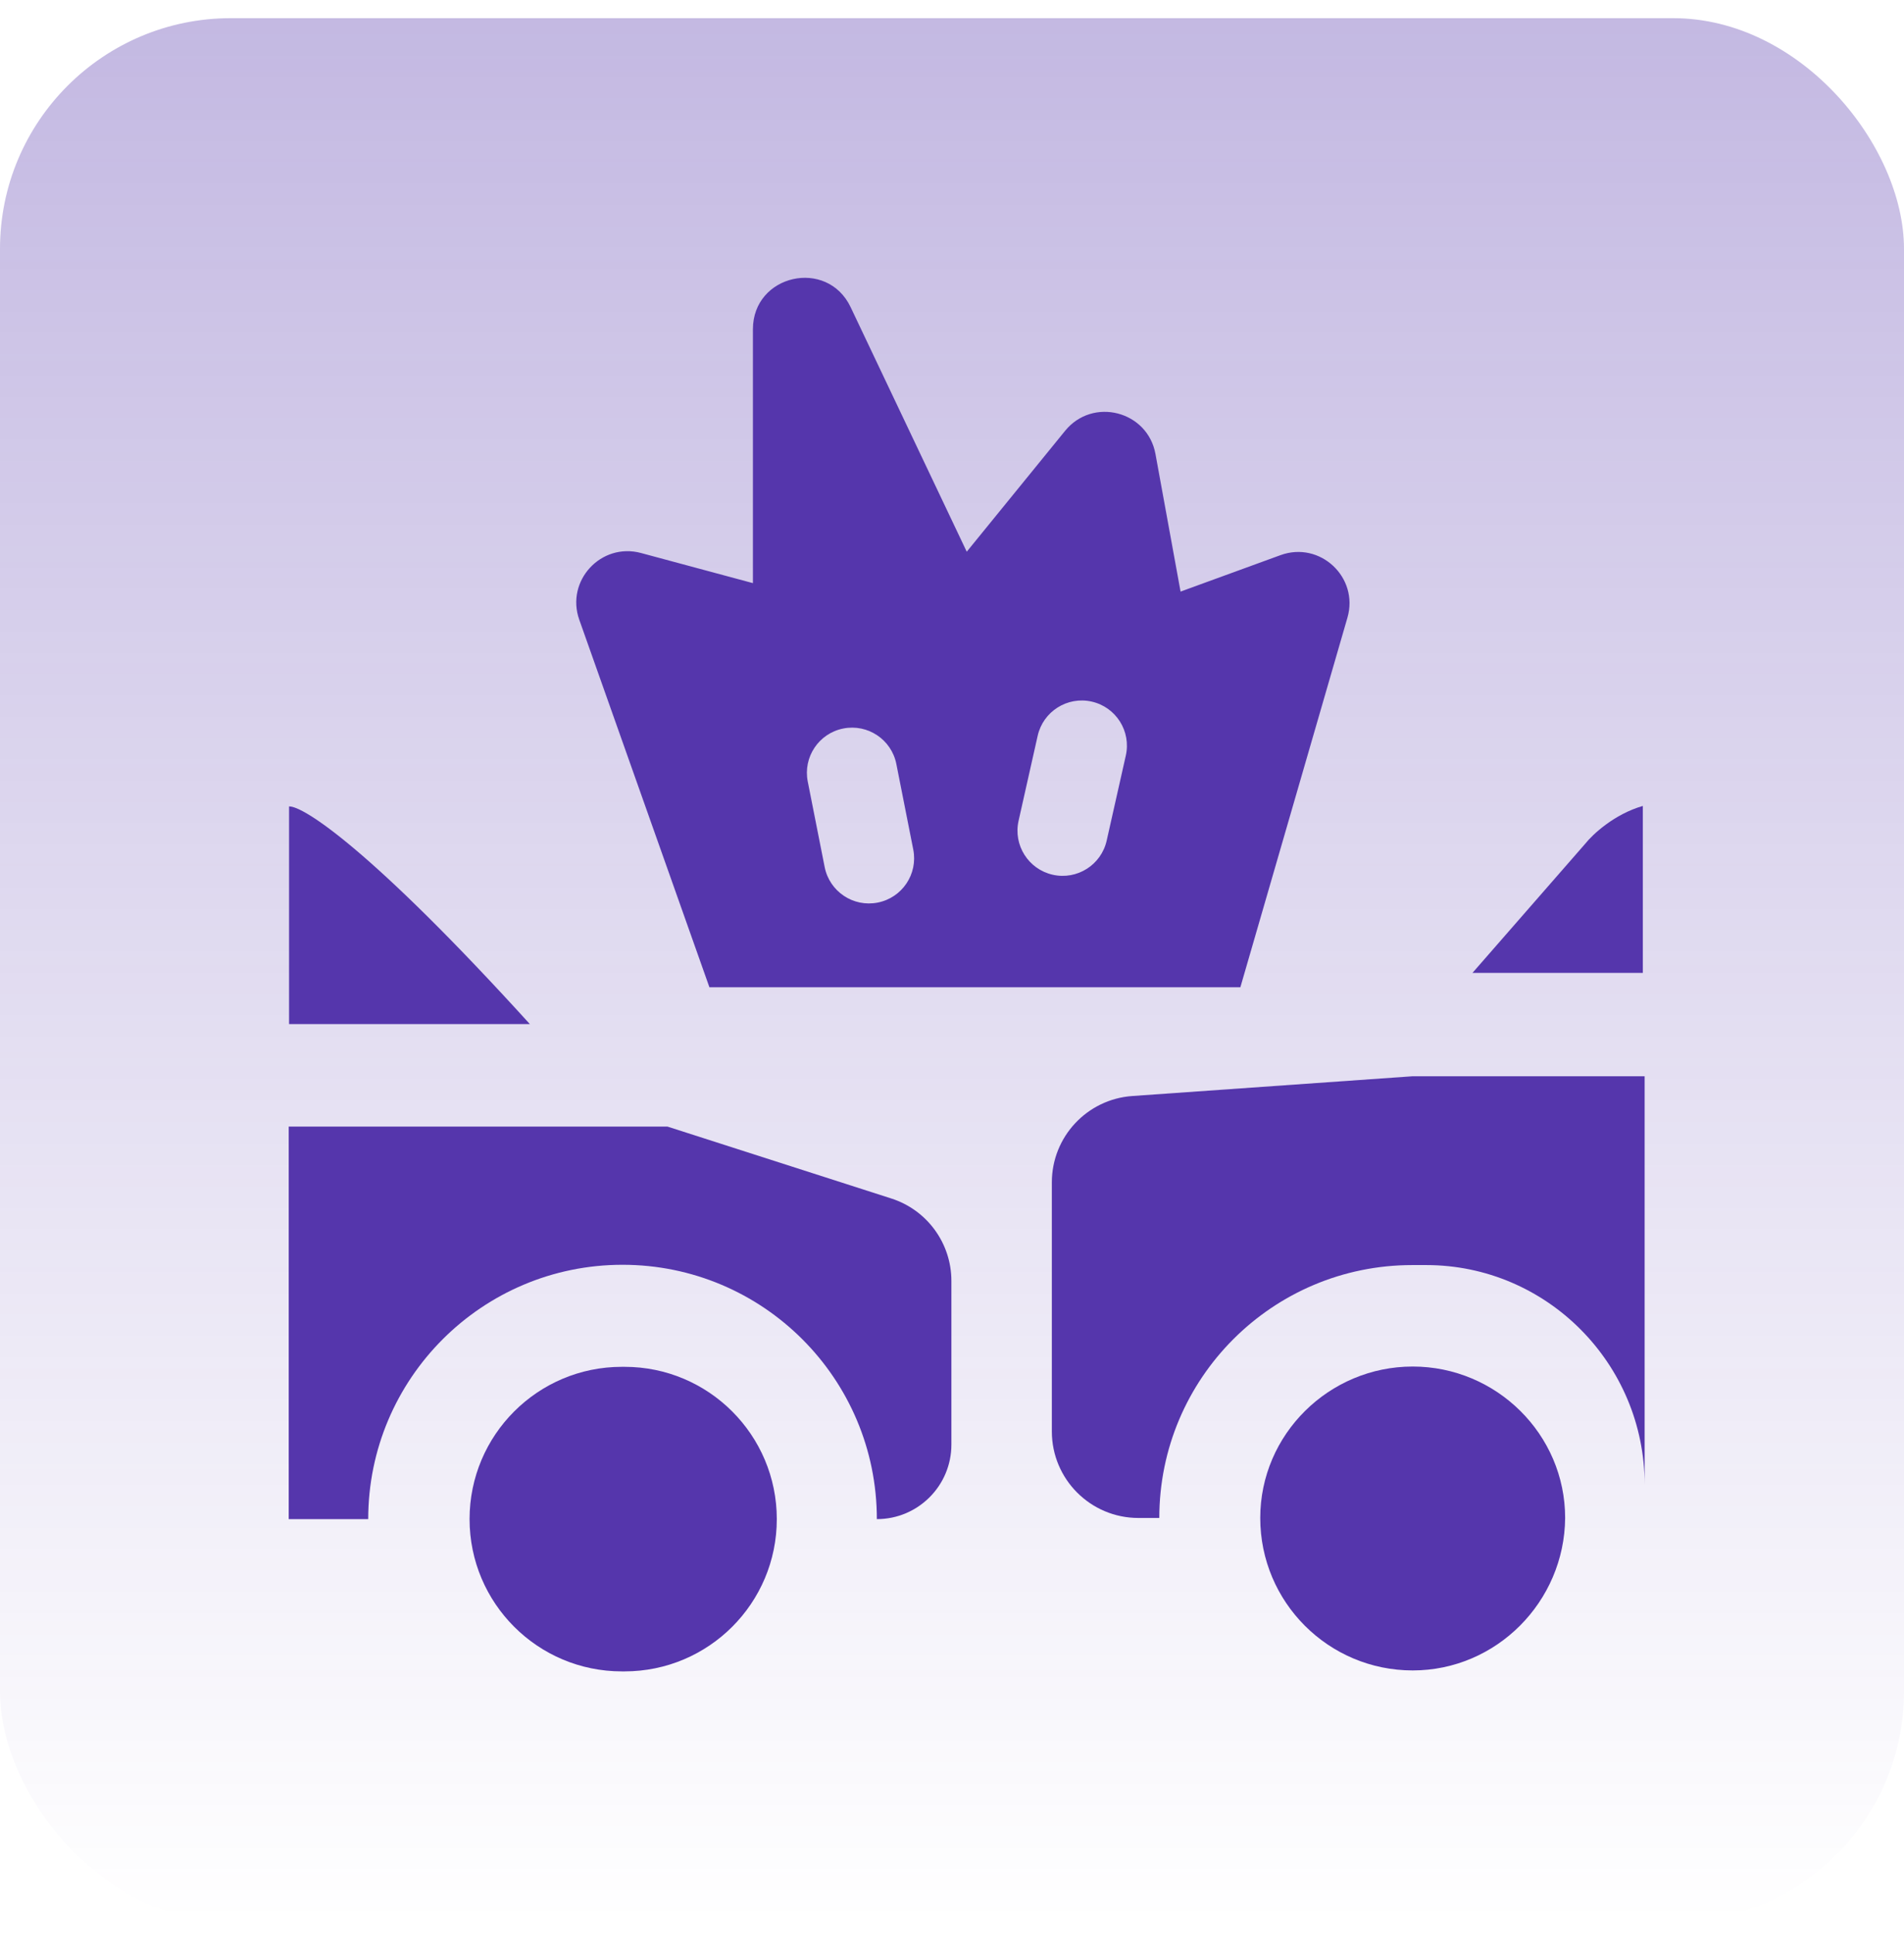
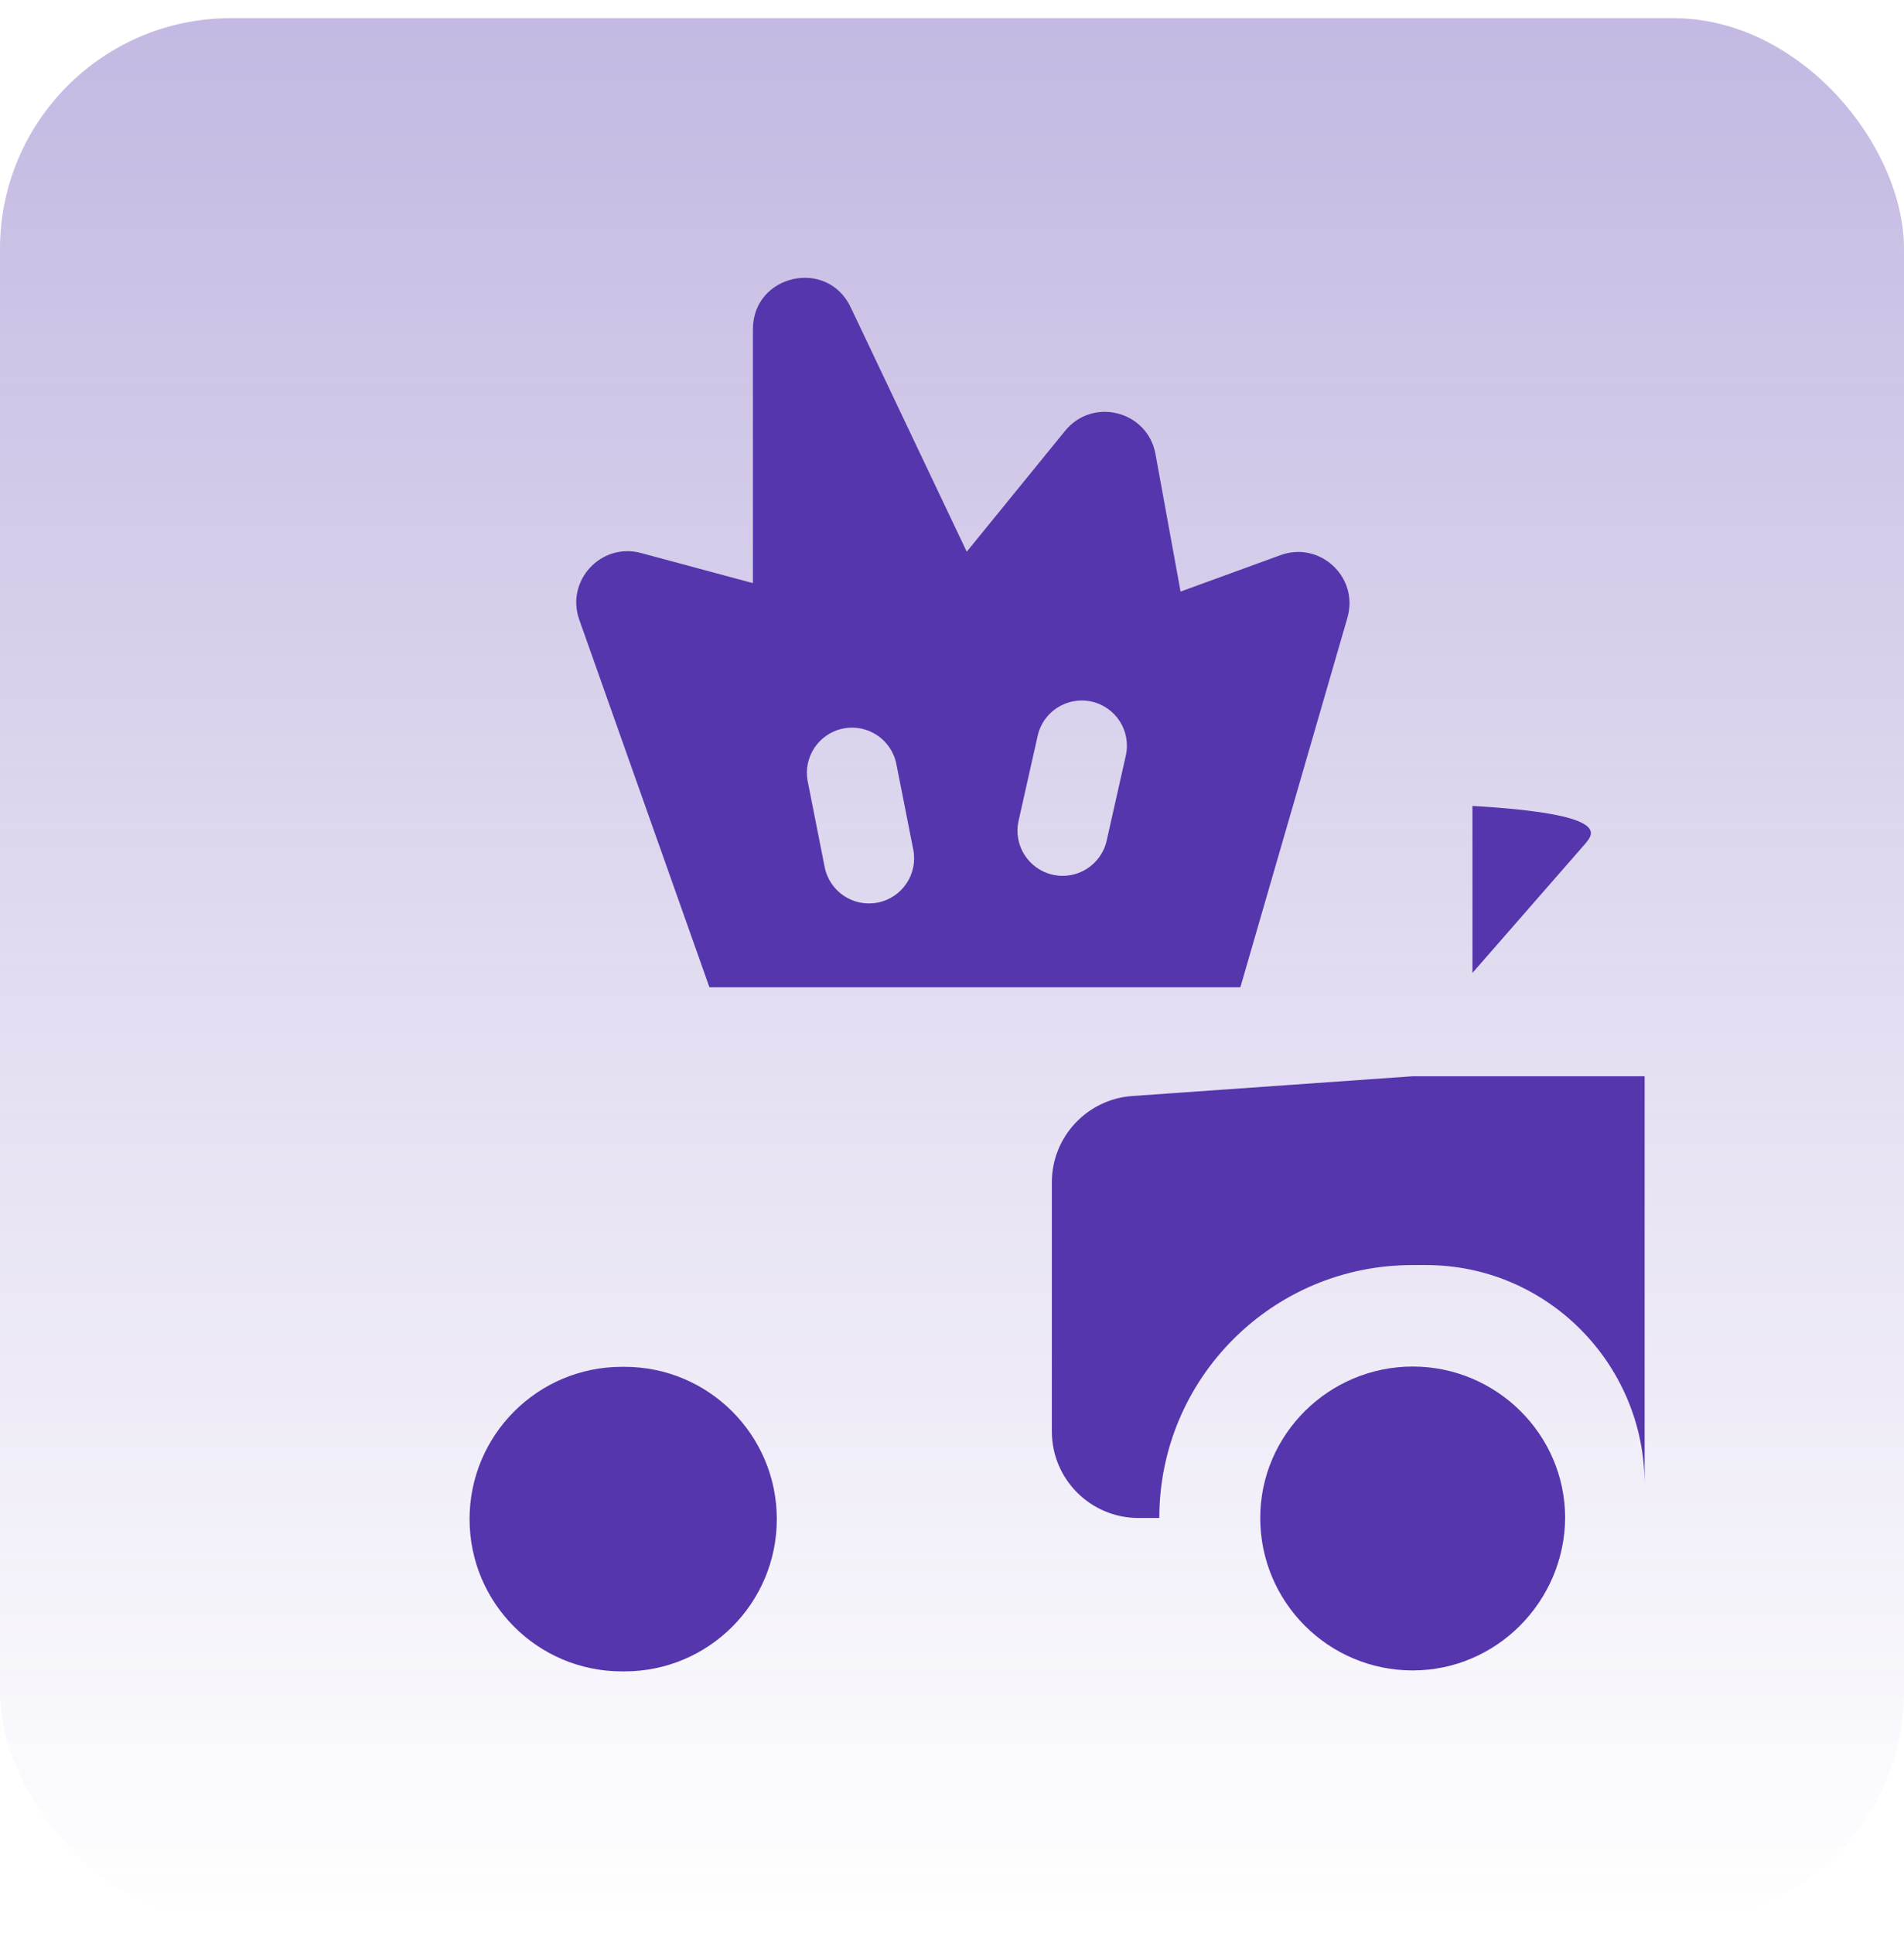
<svg xmlns="http://www.w3.org/2000/svg" width="66" height="67" viewBox="0 0 66 67" fill="none">
  <rect y="0.63" width="66" height="66" rx="8" fill="url(#paint0_linear_251_357)" />
-   <path d="M10.008 39.05V52.657H12.764C12.764 47.788 16.71 43.841 21.579 43.841C26.448 43.841 30.395 47.788 30.395 52.657C31.822 52.657 32.979 51.5 32.979 50.073V44.399C32.979 43.096 32.137 41.941 30.896 41.543L23.135 39.05H10.008Z" fill="#5536AC" />
  <path d="M21.649 47.378H21.556C18.641 47.378 16.277 49.742 16.277 52.657C16.277 55.572 18.641 57.935 21.556 57.935H21.649C24.564 57.935 26.927 55.572 26.927 52.657C26.927 49.742 24.564 47.378 21.649 47.378Z" fill="#5536AC" />
-   <path d="M18.367 35.498H10.02V27.953C10.499 27.932 12.841 29.412 18.367 35.498Z" fill="#5536AC" />
  <path d="M36.461 49.617V48.892V40.984C36.461 39.409 37.679 38.102 39.25 37.991L48.97 37.306H57.009V51.455C57.009 47.274 53.62 43.851 49.439 43.851H48.952C44.111 43.851 40.186 47.776 40.186 52.617H39.461C37.804 52.617 36.461 51.274 36.461 49.617Z" fill="#5536AC" />
  <path d="M54.254 52.617C54.254 49.718 51.869 47.368 48.97 47.368C46.07 47.368 43.685 49.718 43.685 52.617C43.685 55.536 46.051 57.902 48.97 57.902C51.871 57.902 54.23 55.519 54.254 52.617Z" fill="#5536AC" />
-   <path d="M54.952 29.244L51.041 33.724H56.947V27.936C55.954 28.221 55.203 28.927 54.952 29.244Z" fill="#5536AC" />
+   <path d="M54.952 29.244L51.041 33.724V27.936C55.954 28.221 55.203 28.927 54.952 29.244Z" fill="#5536AC" />
  <path fill-rule="evenodd" clip-rule="evenodd" d="M46.707 21.411L42.996 34.221H24.591L20.08 21.482C19.601 20.13 20.836 18.796 22.221 19.169L26.099 20.213V11.413C26.099 9.514 28.673 8.934 29.487 10.649L33.511 19.124L36.92 14.934C37.88 13.755 39.78 14.242 40.053 15.737L40.923 20.506L44.387 19.243C45.756 18.744 47.112 20.011 46.707 21.411ZM28 27.091L28.586 30.054C28.754 30.903 29.577 31.454 30.425 31.286C31.274 31.119 31.825 30.295 31.657 29.447L31.071 26.484C30.904 25.636 30.08 25.084 29.232 25.252C28.384 25.419 27.832 26.243 28 27.091ZM35.97 25.503L35.308 28.45C35.118 29.294 35.648 30.131 36.492 30.321C37.335 30.511 38.173 29.981 38.362 29.137L39.025 26.19C39.215 25.347 38.685 24.509 37.841 24.319C36.998 24.13 36.16 24.66 35.97 25.503Z" fill="#5536AC" />
  <defs>
    <linearGradient id="paint0_linear_251_357" x1="33" y1="0.63" x2="33" y2="66.63" gradientUnits="userSpaceOnUse">
      <stop stop-color="#5536AC" stop-opacity="0.35" />
      <stop offset="1" stop-color="#5536AC" stop-opacity="0" />
    </linearGradient>
  </defs>
</svg>